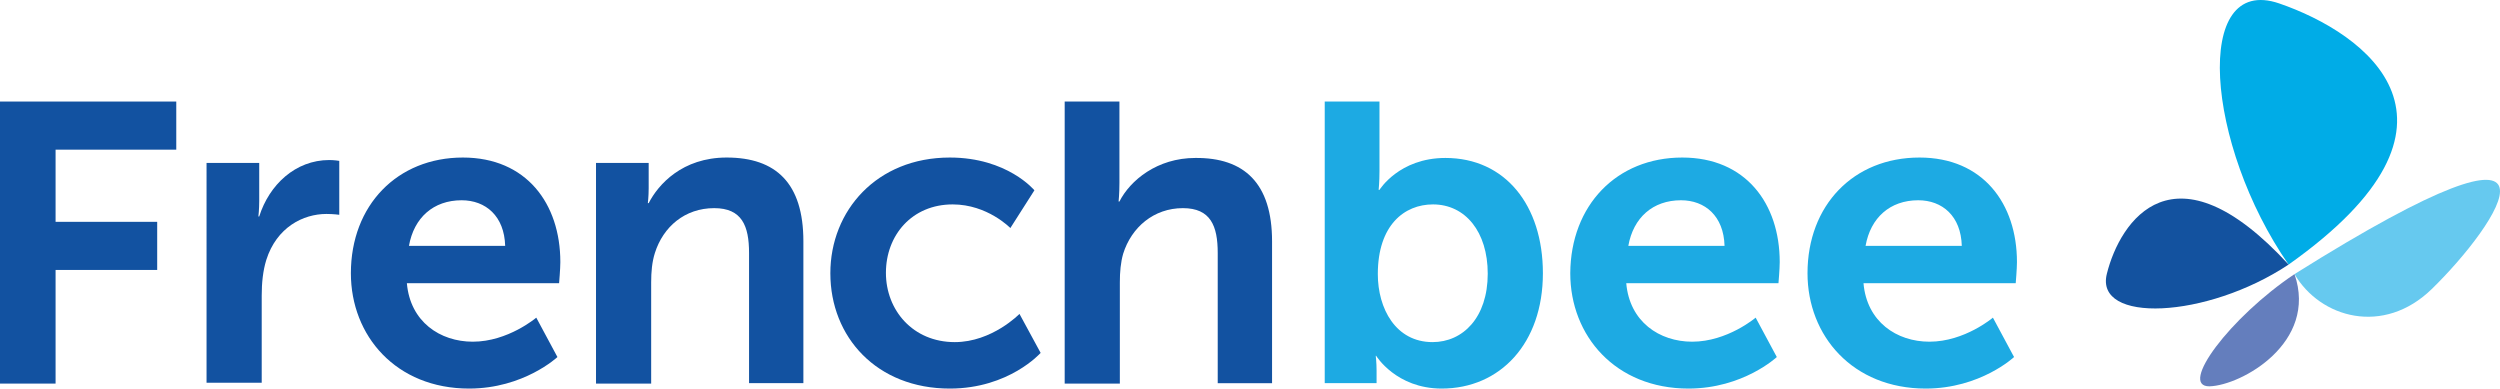
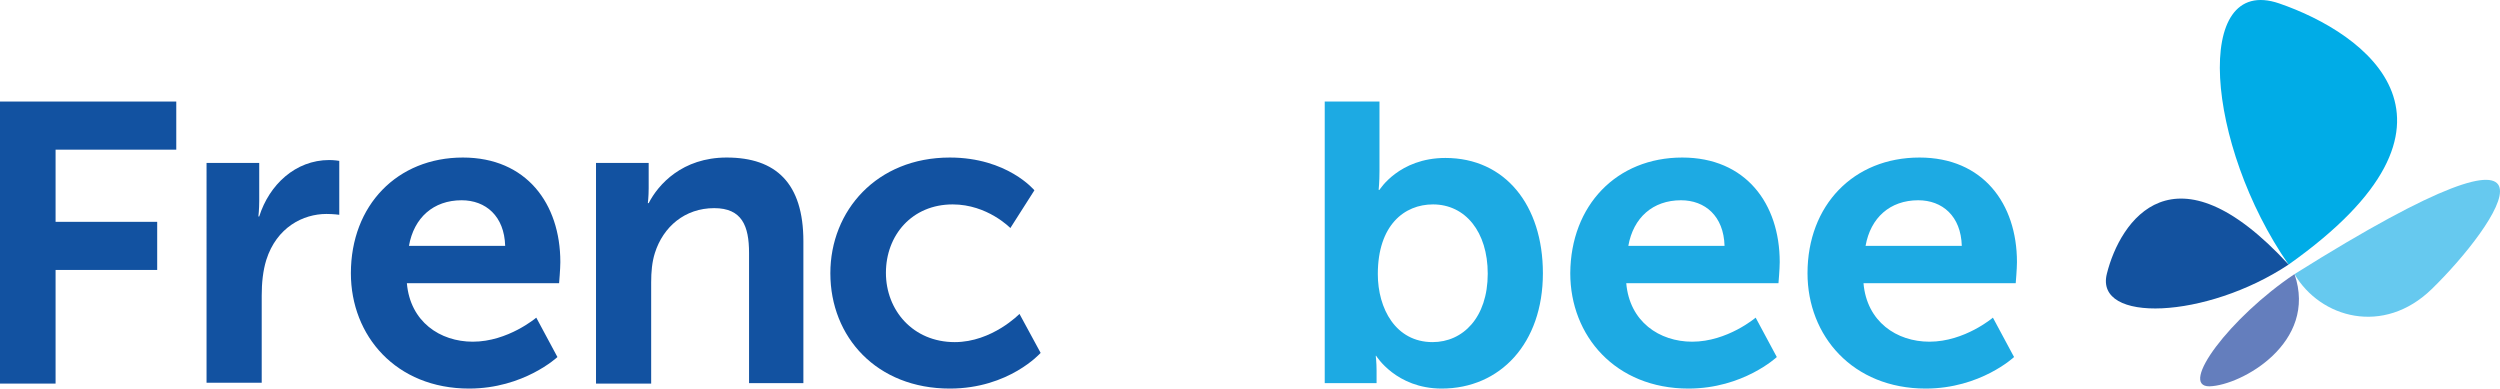
<svg xmlns="http://www.w3.org/2000/svg" height="85.535" width="550.328" xml:space="preserve" viewBox="0 0 550.328 85.535" y="0px" x="0px" id="Mode_Isolation" version="1.1">
  <defs id="defs15" />
  <style id="style2" type="text/css">
	.st0{fill:#00ACE7;}
	.st1{fill:#13529F;}
	.st2{fill:#66C9EF;}
	.st3{fill:#647EBD;}
</style>
  <path style="fill:#00ace7" id="path4" d="m 503.791,58.242 c -18.3,-26.4 -21.2,-64 -2.1,-57.5 19.2,6.6 46.3,26.2 2.1,57.5" class="st0" />
  <path style="fill:#13529f" id="path6" d="m 503.791,58.242 c -18.1,12 -42.8,13 -40,2 2.9,-11.6 14.7,-29.5 40,-2" class="st1" />
  <path style="fill:#66c9ef" id="path8" d="m 505.091,60.342 c 5.7,9.7 19.6,13.6 30.2,3.3 14.4,-14 35.5,-44.5 -30.2,-3.3" class="st2" />
  <path style="fill:#647ebd" id="path10" d="m 505.091,60.342 c -14.2,9.5 -25.6,24.8 -18.7,24.7 7,-0.2 23.9,-9.6 18.7,-24.7" class="st3" />
  <path style="fill:#1252a1;fill-opacity:1" id="path4-8" d="m 0,22.354 h 38.803 v 10.591 H 12.234 v 15.887 h 22.369 v 10.591 H 12.234 v 25.017 H 0 Z" />
  <path style="fill:#1252a1;fill-opacity:1" id="path6-0" d="m 45.468,35.867 h 11.595 v 8.399 c 0,1.826 -0.183,3.379 -0.183,3.379 h 0.183 c 2.191,-6.939 7.943,-12.418 15.43,-12.418 1.095,0 2.191,0.183 2.191,0.183 v 11.87 c 0,0 -1.278,-0.183 -2.83,-0.183 -5.113,0 -10.956,2.921 -13.239,10.134 -0.73,2.374 -1.004,5.021 -1.004,7.852 v 19.174 h -12.143 z" />
  <path style="fill:#1252a1;fill-opacity:1" id="path8-4" d="m 101.892,34.679 c 13.969,0 21.456,10.135 21.456,23.009 0,1.46 -0.274,4.656 -0.274,4.656 H 89.566 c 0.73,8.49 7.304,12.873 14.517,12.873 7.761,0 13.969,-5.295 13.969,-5.295 l 4.657,8.673 c 0,0 -7.396,6.939 -19.447,6.939 -16.069,0 -26.021,-11.596 -26.021,-25.382 0,-14.973 10.225,-25.473 24.651,-25.473 z m 9.313,19.447 c -0.183,-6.573 -4.292,-10.043 -9.587,-10.043 -6.208,0 -10.5,3.835 -11.595,10.043 z" />
  <path style="fill:#1daae3" id="path10-2" d="m 370.315,34.679 c 13.971,0 21.457,10.135 21.457,23.009 0,1.46 -0.275,4.656 -0.275,4.656 h -33.506 c 0.73,8.49 7.303,12.873 14.516,12.873 7.762,0 13.969,-5.295 13.969,-5.295 l 4.656,8.673 c 0,0 -7.395,6.939 -19.445,6.939 -16.07,0 -26.021,-11.596 -26.021,-25.382 0.09,-14.973 10.225,-25.473 24.649,-25.473 z m 9.312,19.447 c -0.182,-6.573 -4.291,-10.043 -9.586,-10.043 -6.209,0 -10.5,3.835 -11.596,10.043 z" />
  <path style="fill:#1daae3" id="path12" d="m 422.54,34.679 c 13.969,0 21.455,10.135 21.455,23.009 0,1.46 -0.273,4.656 -0.273,4.656 H 410.214 c 0.73,8.49 7.305,12.873 14.518,12.873 7.76,0 13.969,-5.295 13.969,-5.295 l 4.656,8.673 c 0,0 -7.395,6.939 -19.447,6.939 -16.068,0 -26.02,-11.596 -26.02,-25.382 -10e-4,-14.973 10.132,-25.473 24.65,-25.473 z m 9.312,19.447 c -0.182,-6.573 -4.291,-10.043 -9.586,-10.043 -6.209,0 -10.5,3.835 -11.596,10.043 z" />
  <path style="fill:#1252a1;fill-opacity:1" id="path14" d="m 131.199,35.867 h 11.595 v 5.569 c 0,1.826 -0.183,3.287 -0.183,3.287 h 0.183 c 2.1,-4.108 7.396,-10.044 17.165,-10.044 10.865,0 16.891,5.661 16.891,18.443 v 31.225 h -11.96 v -28.668 c 0,-5.935 -1.552,-9.86 -7.669,-9.86 -6.482,0 -11.23,4.108 -13.056,9.86 -0.639,2.009 -0.822,4.199 -0.822,6.482 v 22.277 H 131.2 v -48.571 z" />
  <path style="fill:#1252a1;fill-opacity:1" id="path16" d="m 209.079,34.679 c 12.691,0 18.625,7.214 18.625,7.214 l -5.295,8.308 c 0,0 -5.021,-5.204 -12.691,-5.204 -8.947,0 -14.699,6.757 -14.699,15.064 0,8.218 5.935,15.248 15.156,15.248 8.217,0 14.243,-6.209 14.243,-6.209 l 4.657,8.582 c 0,0 -6.939,7.853 -19.995,7.853 -16.069,0 -26.294,-11.321 -26.294,-25.382 -0.002,-13.786 10.224,-25.474 26.293,-25.474 z" />
-   <path style="fill:#1252a1;fill-opacity:1" id="path18" d="m 234.369,22.354 h 12.052 v 17.896 c 0,2.373 -0.183,4.108 -0.183,4.108 h 0.183 c 2.374,-4.656 8.308,-9.587 16.708,-9.587 10.773,-0.092 16.891,5.569 16.891,18.352 v 31.225 h -11.961 v -28.669 c 0,-5.935 -1.553,-9.86 -7.669,-9.86 -6.391,0 -11.321,4.199 -13.147,10.043 -0.548,1.917 -0.73,4.017 -0.73,6.3 v 22.277 H 234.37 v -62.085 z" />
  <path style="fill:#1daae3" id="path20" d="m 291.614,22.354 h 12.053 v 15.339 c 0,2.374 -0.184,4.108 -0.184,4.108 h 0.184 c 0,0 4.291,-7.03 14.516,-7.03 13.148,0 21.457,10.408 21.457,25.382 0,15.43 -9.404,25.382 -22.277,25.382 -10.043,0 -14.426,-7.213 -14.426,-7.213 h -0.092 c 0,0 0.184,1.461 0.184,3.286 v 2.739 h -11.414 v -61.993 z m 23.738,52.955 c 6.666,0 12.145,-5.387 12.145,-15.065 0,-9.221 -4.932,-15.247 -12.053,-15.247 -6.299,0 -12.143,4.565 -12.143,15.339 0,7.578 3.926,14.973 12.051,14.973 z" />
</svg>